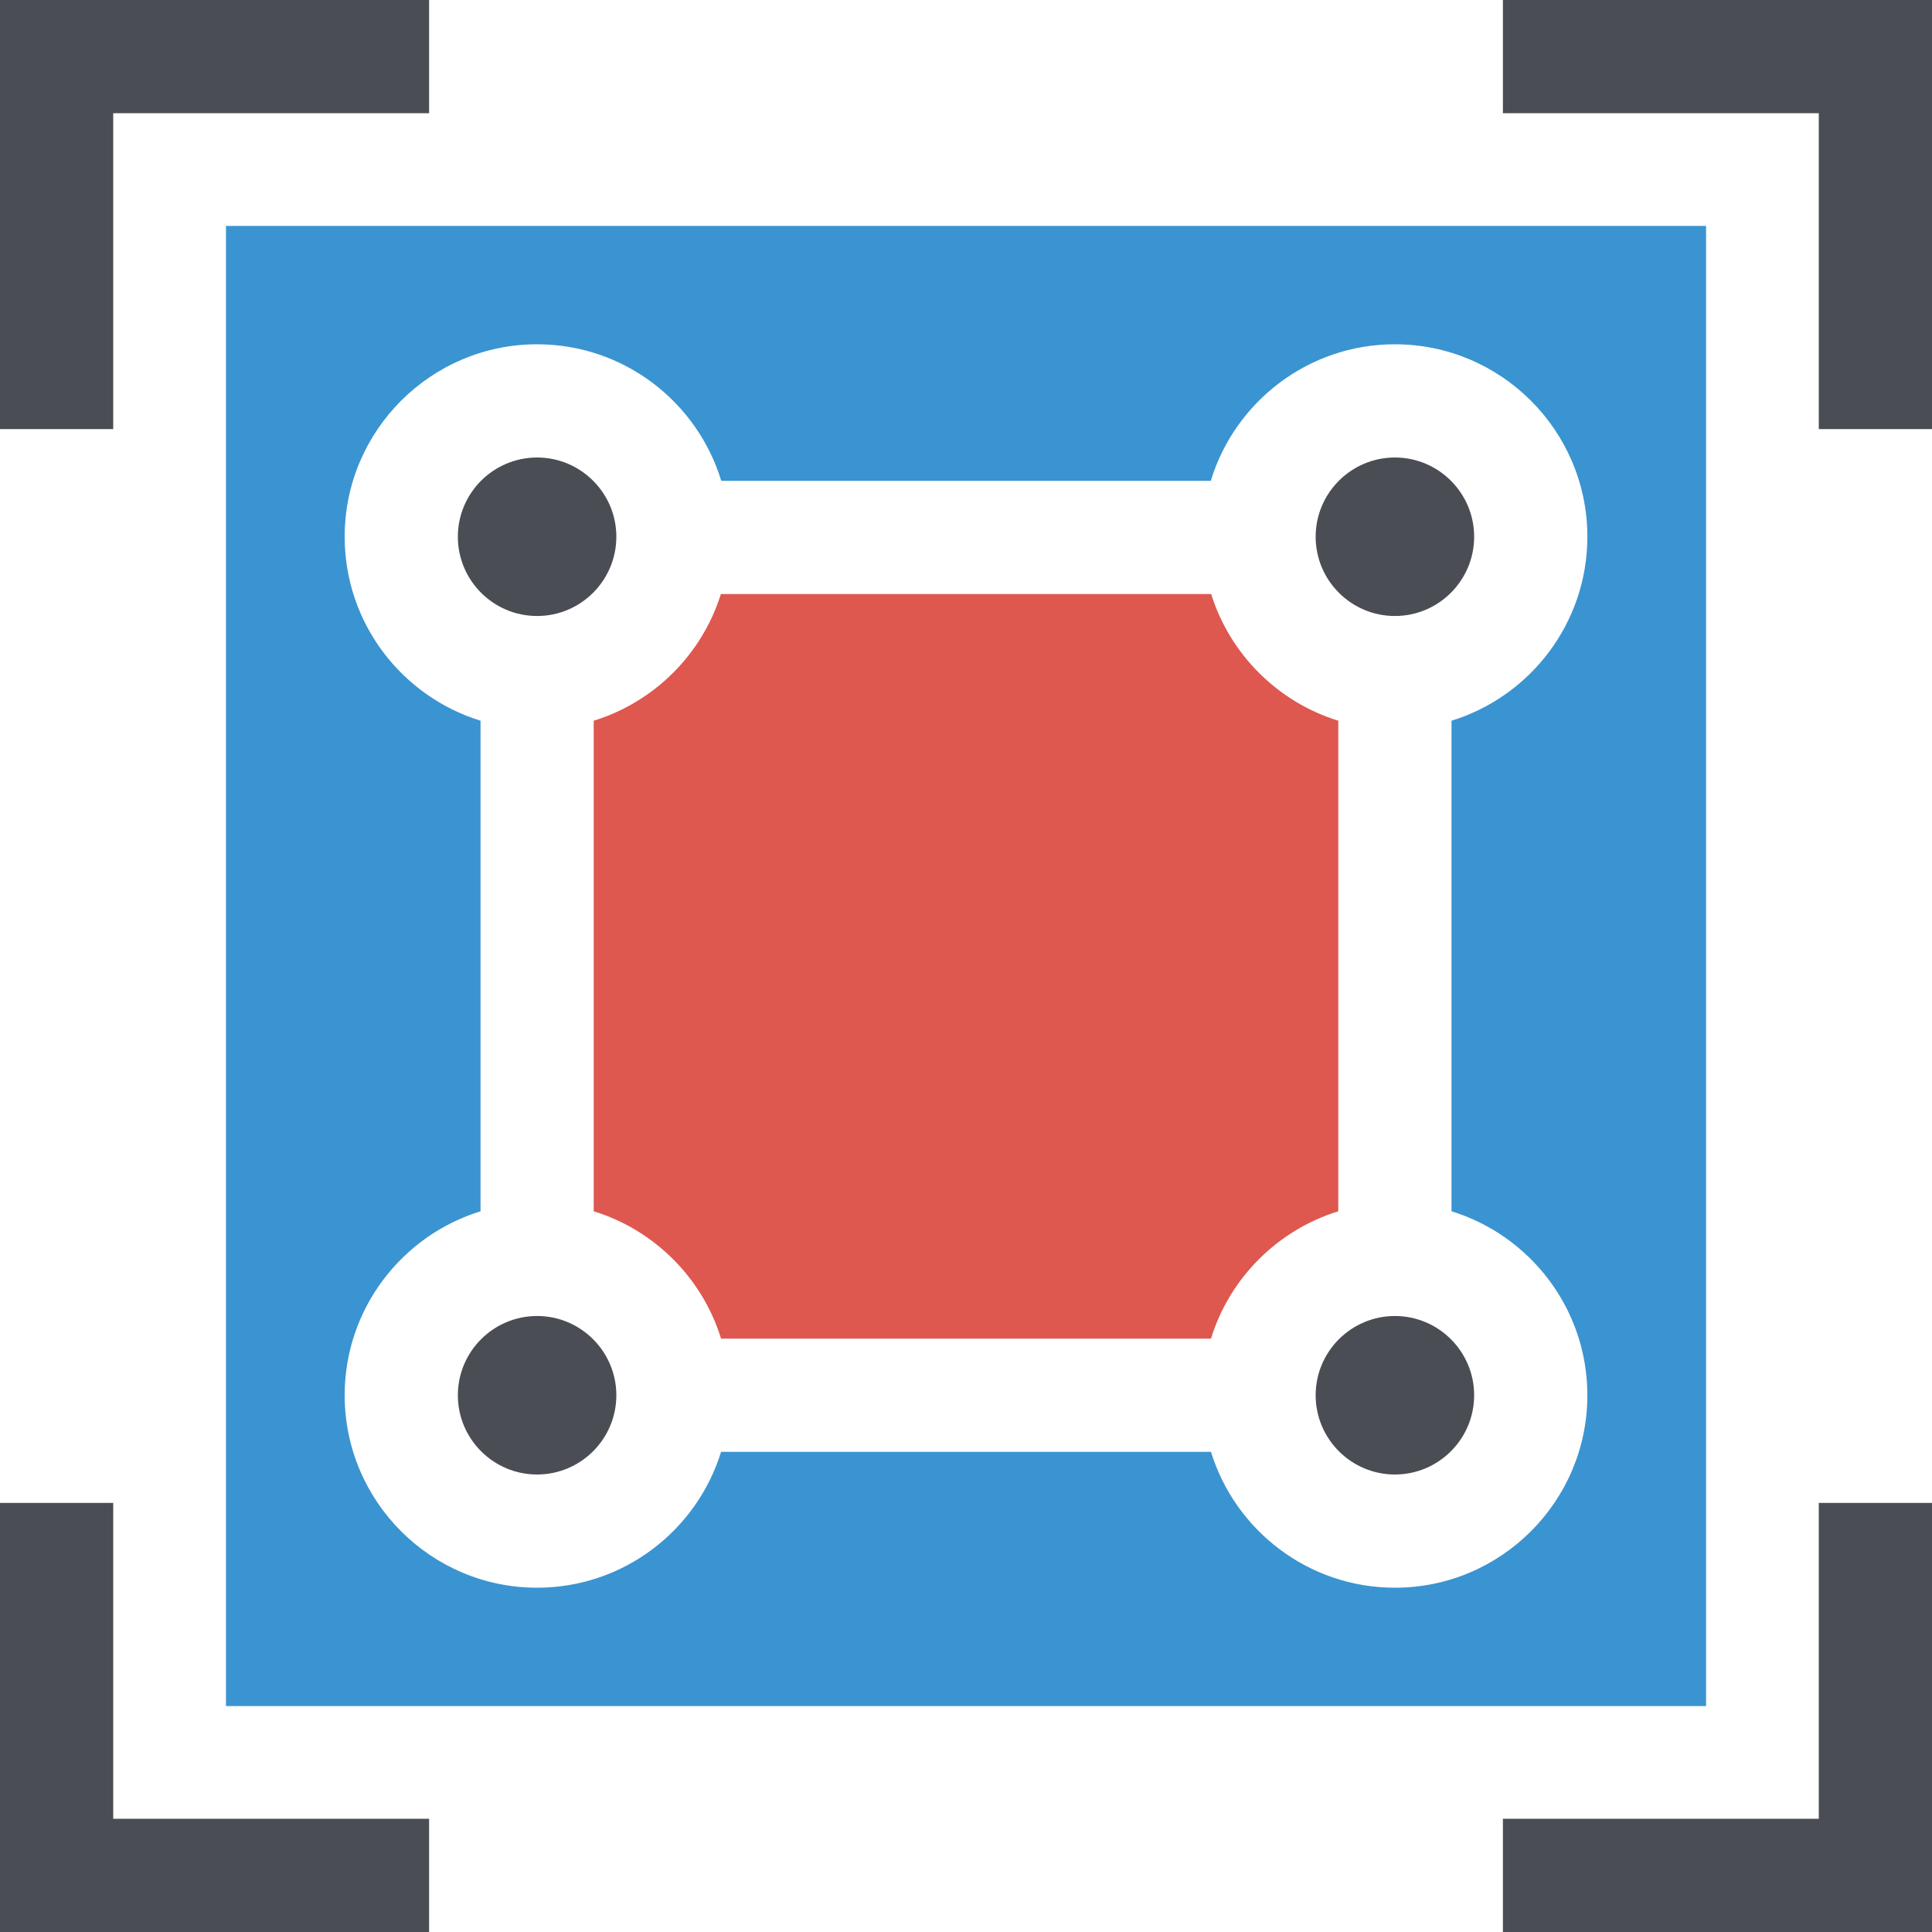
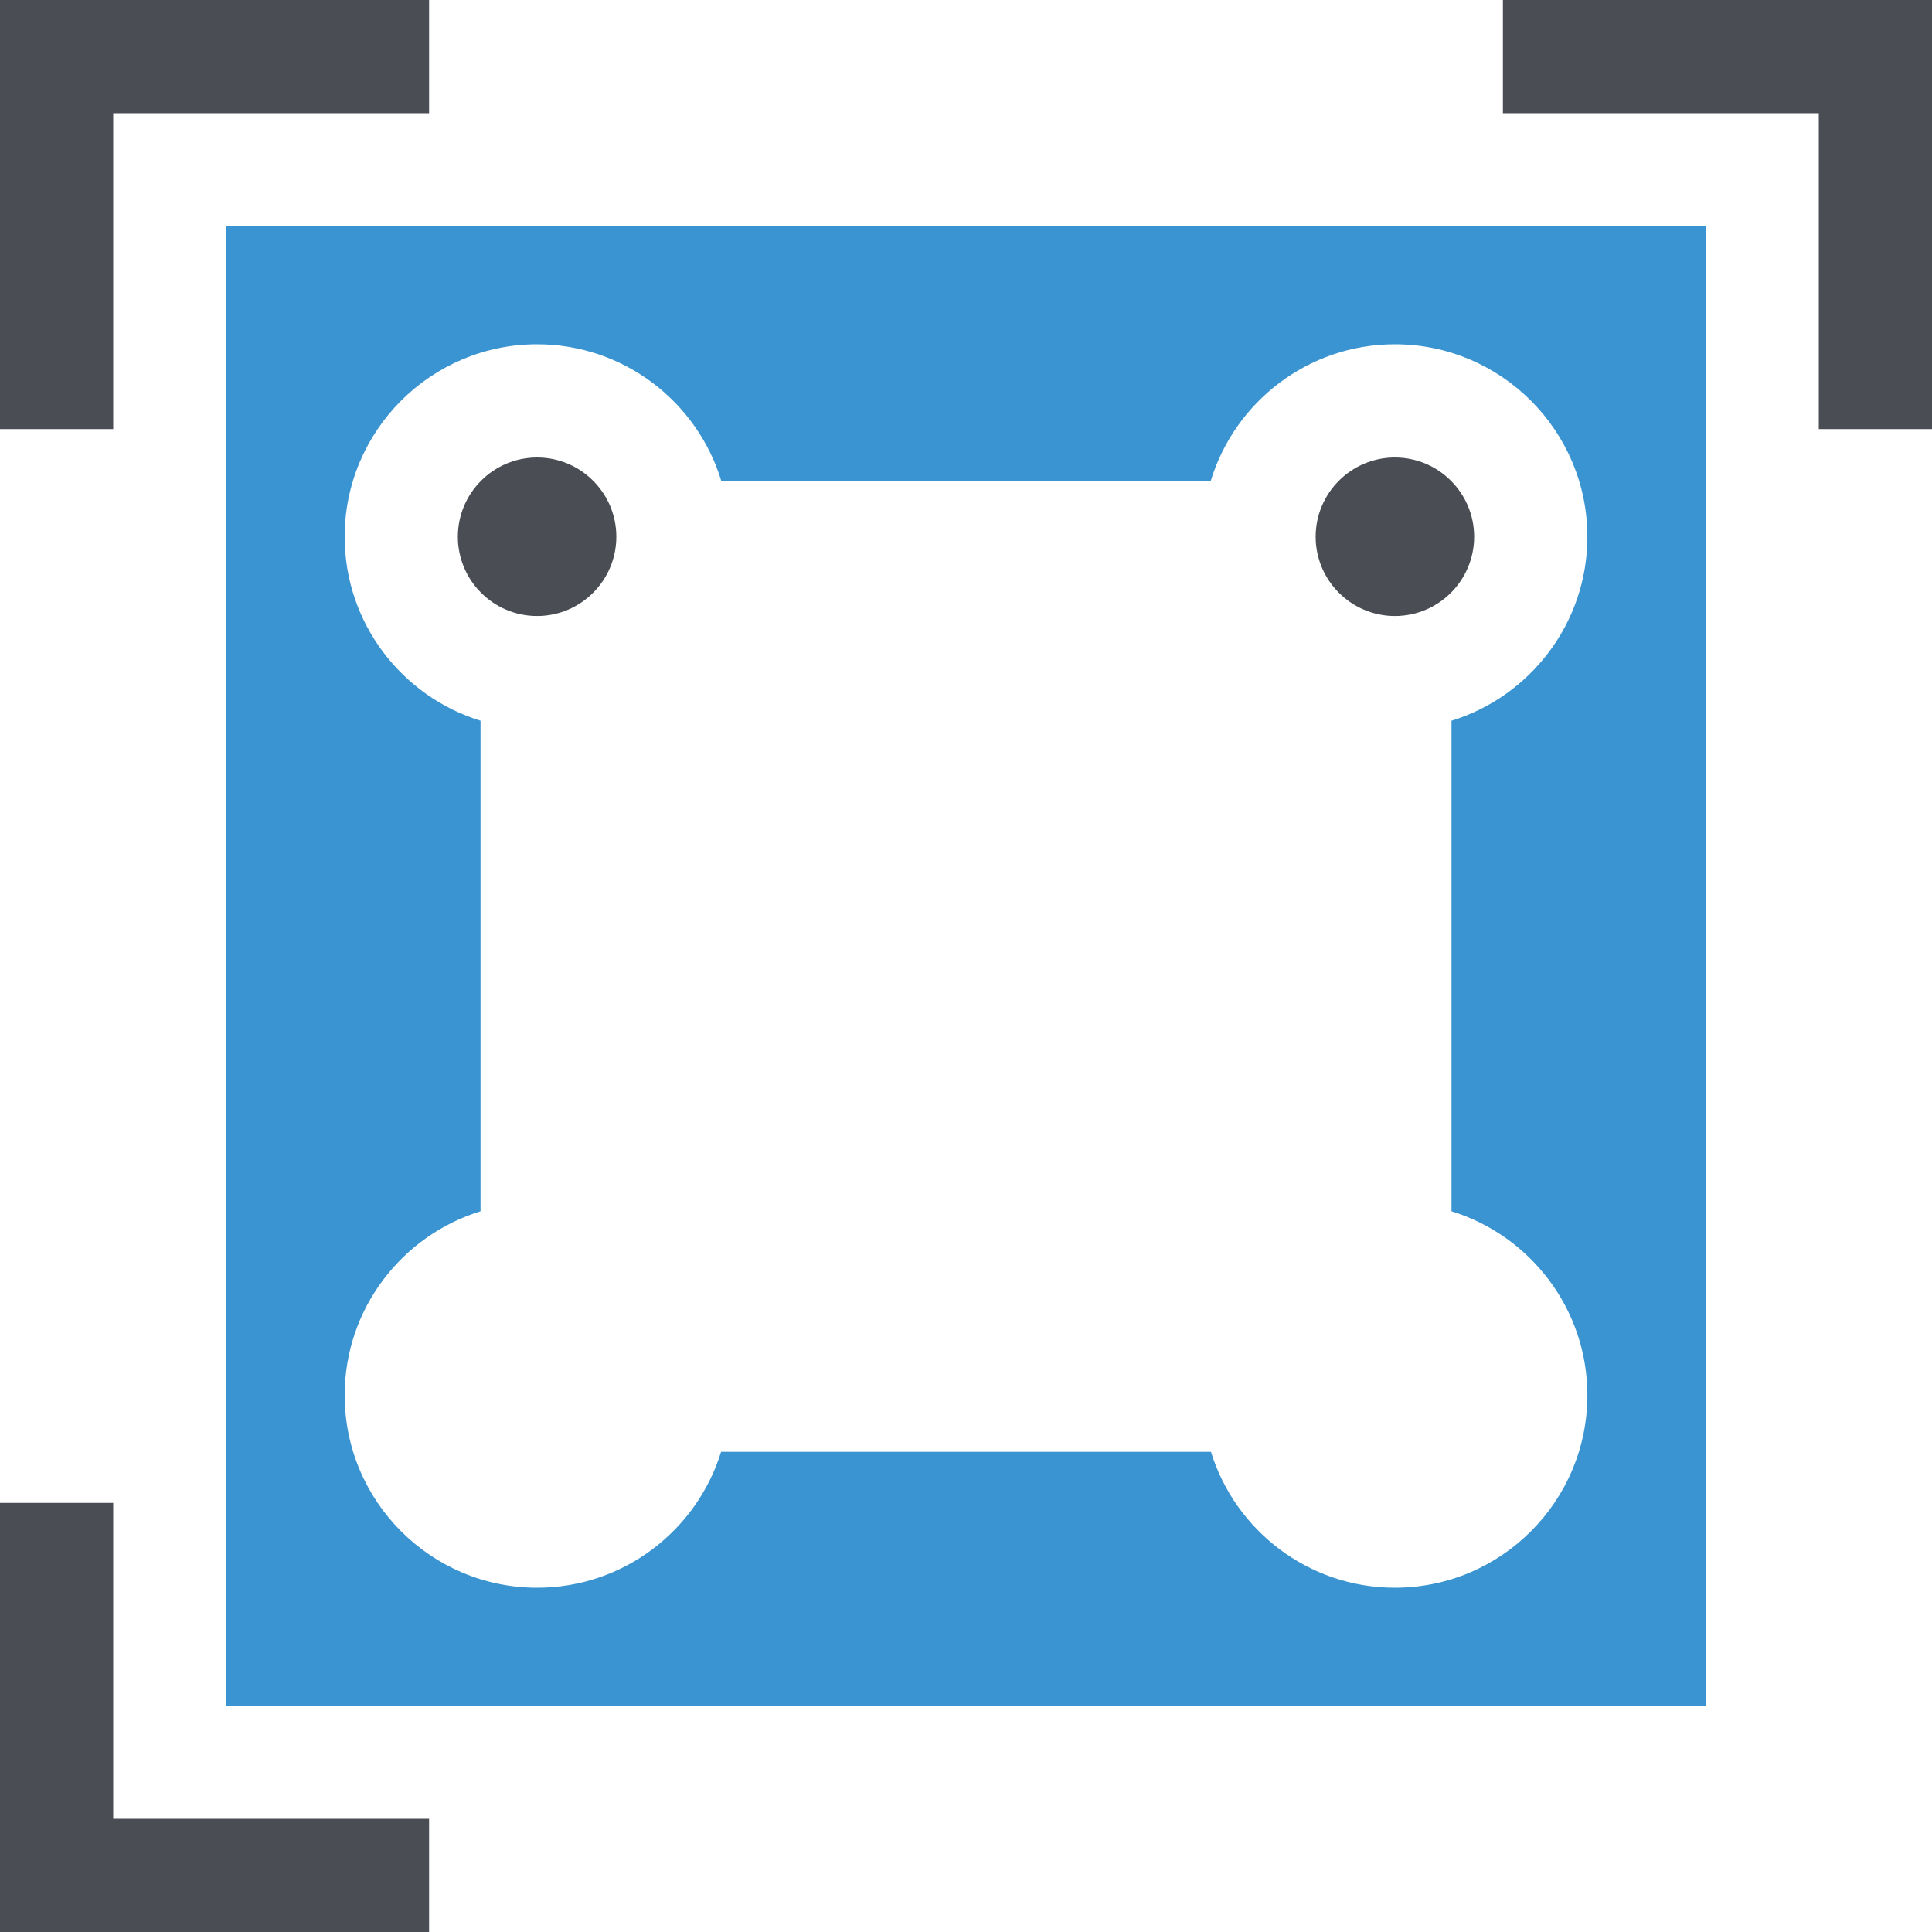
<svg xmlns="http://www.w3.org/2000/svg" width="50" height="50" viewBox="0 0 50 50" fill="none">
  <g clip-path="url(#clip0_1503_1121)">
    <path d="M2.93 2.93H11.105V0H0V11.105H2.93V2.93Z" fill="#4A4E54" />
    <path d="M2.93 38.895H0V50H11.105V47.07H2.93V38.895Z" fill="#4A4E54" />
    <path d="M38.895 0V2.93H47.07V11.105H50V0H38.895Z" fill="#4A4E54" />
-     <path d="M47.07 47.07H38.895V50H50V38.895H47.07V47.07Z" fill="#4A4E54" />
-     <path d="M15.365 31.348C16.936 31.833 18.177 33.074 18.661 34.644H31.34C31.824 33.074 33.065 31.833 34.635 31.348V18.652C33.071 18.169 31.833 16.936 31.345 15.374H18.656C18.168 16.936 16.93 18.169 15.365 18.652V31.348H15.365Z" fill="#DE584F" />
    <path d="M13.9 15.942C15.031 15.942 15.951 15.022 15.951 13.891C15.951 12.76 15.031 11.84 13.9 11.84C12.769 11.84 11.849 12.76 11.849 13.891C11.849 15.022 12.769 15.942 13.9 15.942Z" fill="#4A4E54" />
-     <path d="M13.9 38.16C15.031 38.16 15.951 37.24 15.951 36.109C15.951 34.978 15.031 34.058 13.9 34.058C12.769 34.058 11.849 34.978 11.849 36.109C11.849 37.24 12.769 38.16 13.9 38.16Z" fill="#4A4E54" />
    <path d="M36.1 15.942C37.231 15.942 38.151 15.022 38.151 13.891C38.151 12.76 37.231 11.84 36.1 11.84C34.969 11.84 34.049 12.76 34.049 13.891C34.049 15.022 34.969 15.942 36.1 15.942Z" fill="#4A4E54" />
-     <path d="M36.1 34.058C34.969 34.058 34.049 34.978 34.049 36.109C34.049 37.24 34.969 38.16 36.1 38.16C37.231 38.16 38.151 37.24 38.151 36.109C38.151 34.978 37.231 34.058 36.1 34.058Z" fill="#4A4E54" />
    <path d="M5.848 44.153H44.153V5.847H5.848V44.153ZM8.92 13.891C8.92 11.145 11.154 8.91 13.9 8.91C16.144 8.91 18.045 10.401 18.666 12.444H31.335C31.956 10.401 33.857 8.91 36.1 8.91C38.847 8.91 41.081 11.145 41.081 13.891C41.081 16.128 39.599 18.025 37.565 18.652V31.348C39.599 31.975 41.081 33.872 41.081 36.109C41.081 38.855 38.847 41.09 36.1 41.09C33.864 41.09 31.967 39.608 31.34 37.574H18.661C18.034 39.608 16.137 41.09 13.9 41.09C11.154 41.09 8.92 38.855 8.92 36.109C8.92 33.872 10.402 31.975 12.436 31.348V18.652C10.402 18.025 8.92 16.128 8.92 13.891Z" fill="#3A94D1" />
  </g>
  <defs>
    <clipPath id="clip0_1503_1121">
      <rect width="50" height="50" fill="white" />
    </clipPath>
  </defs>
</svg>